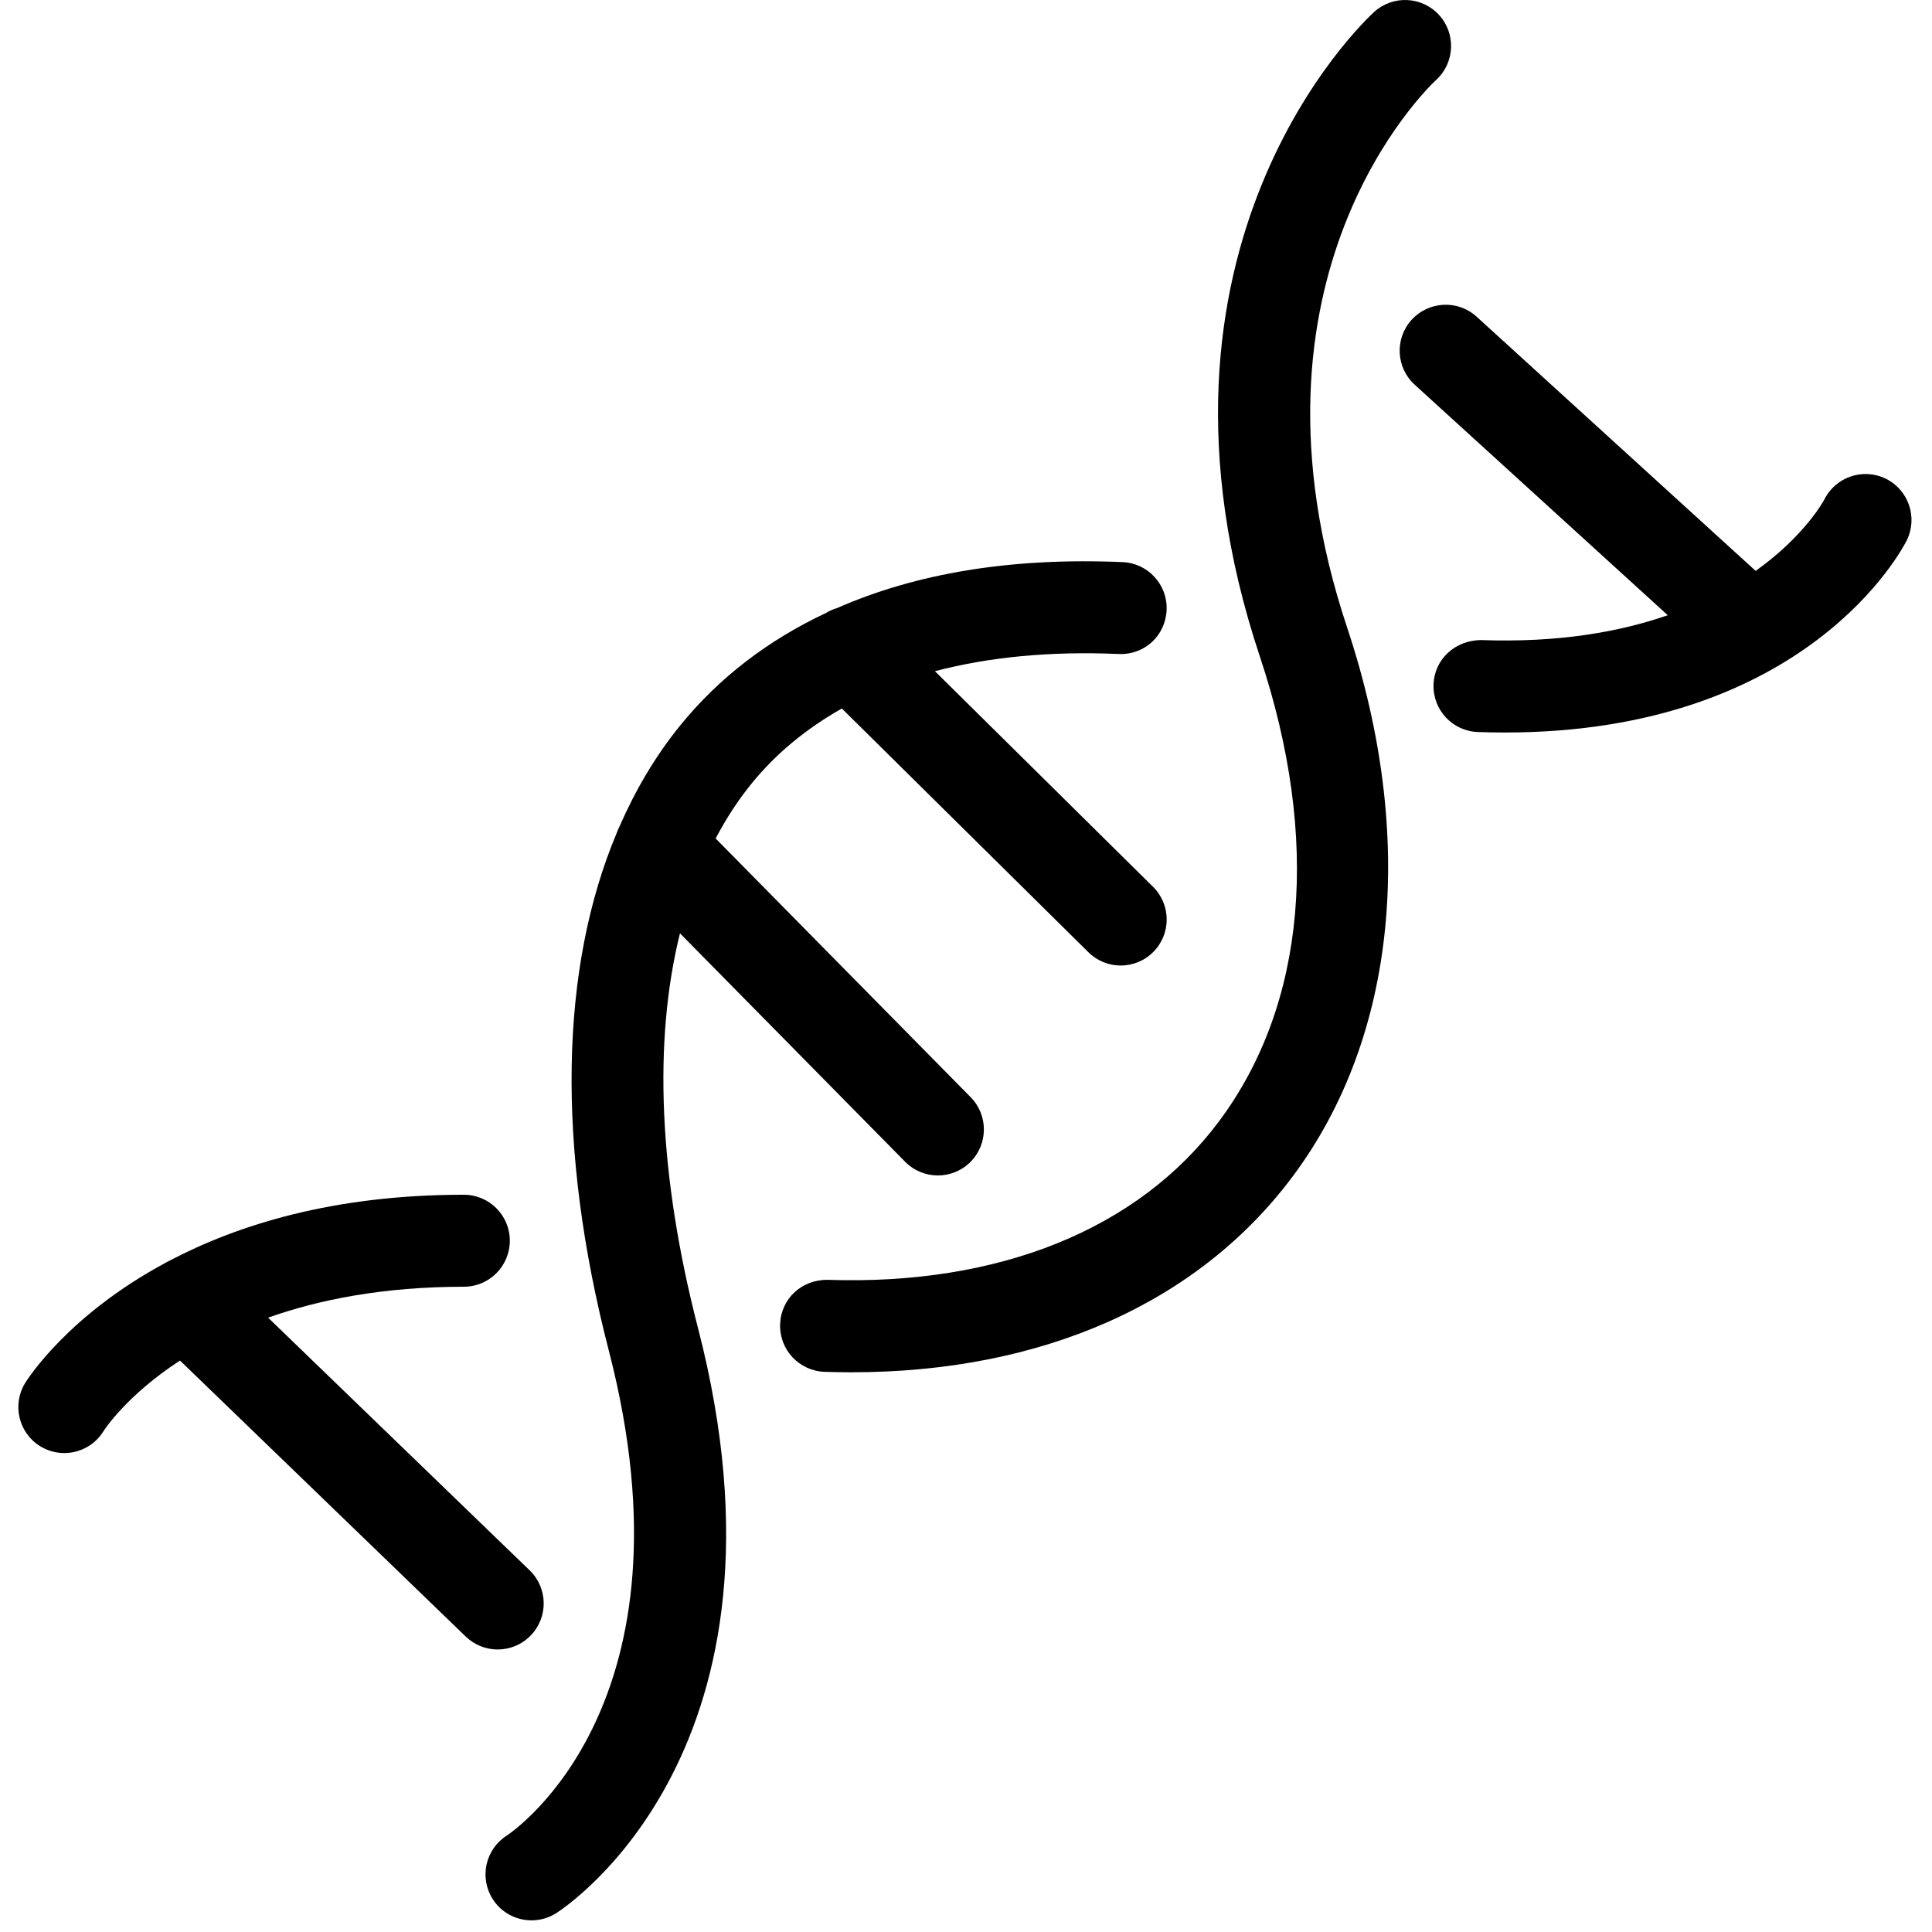
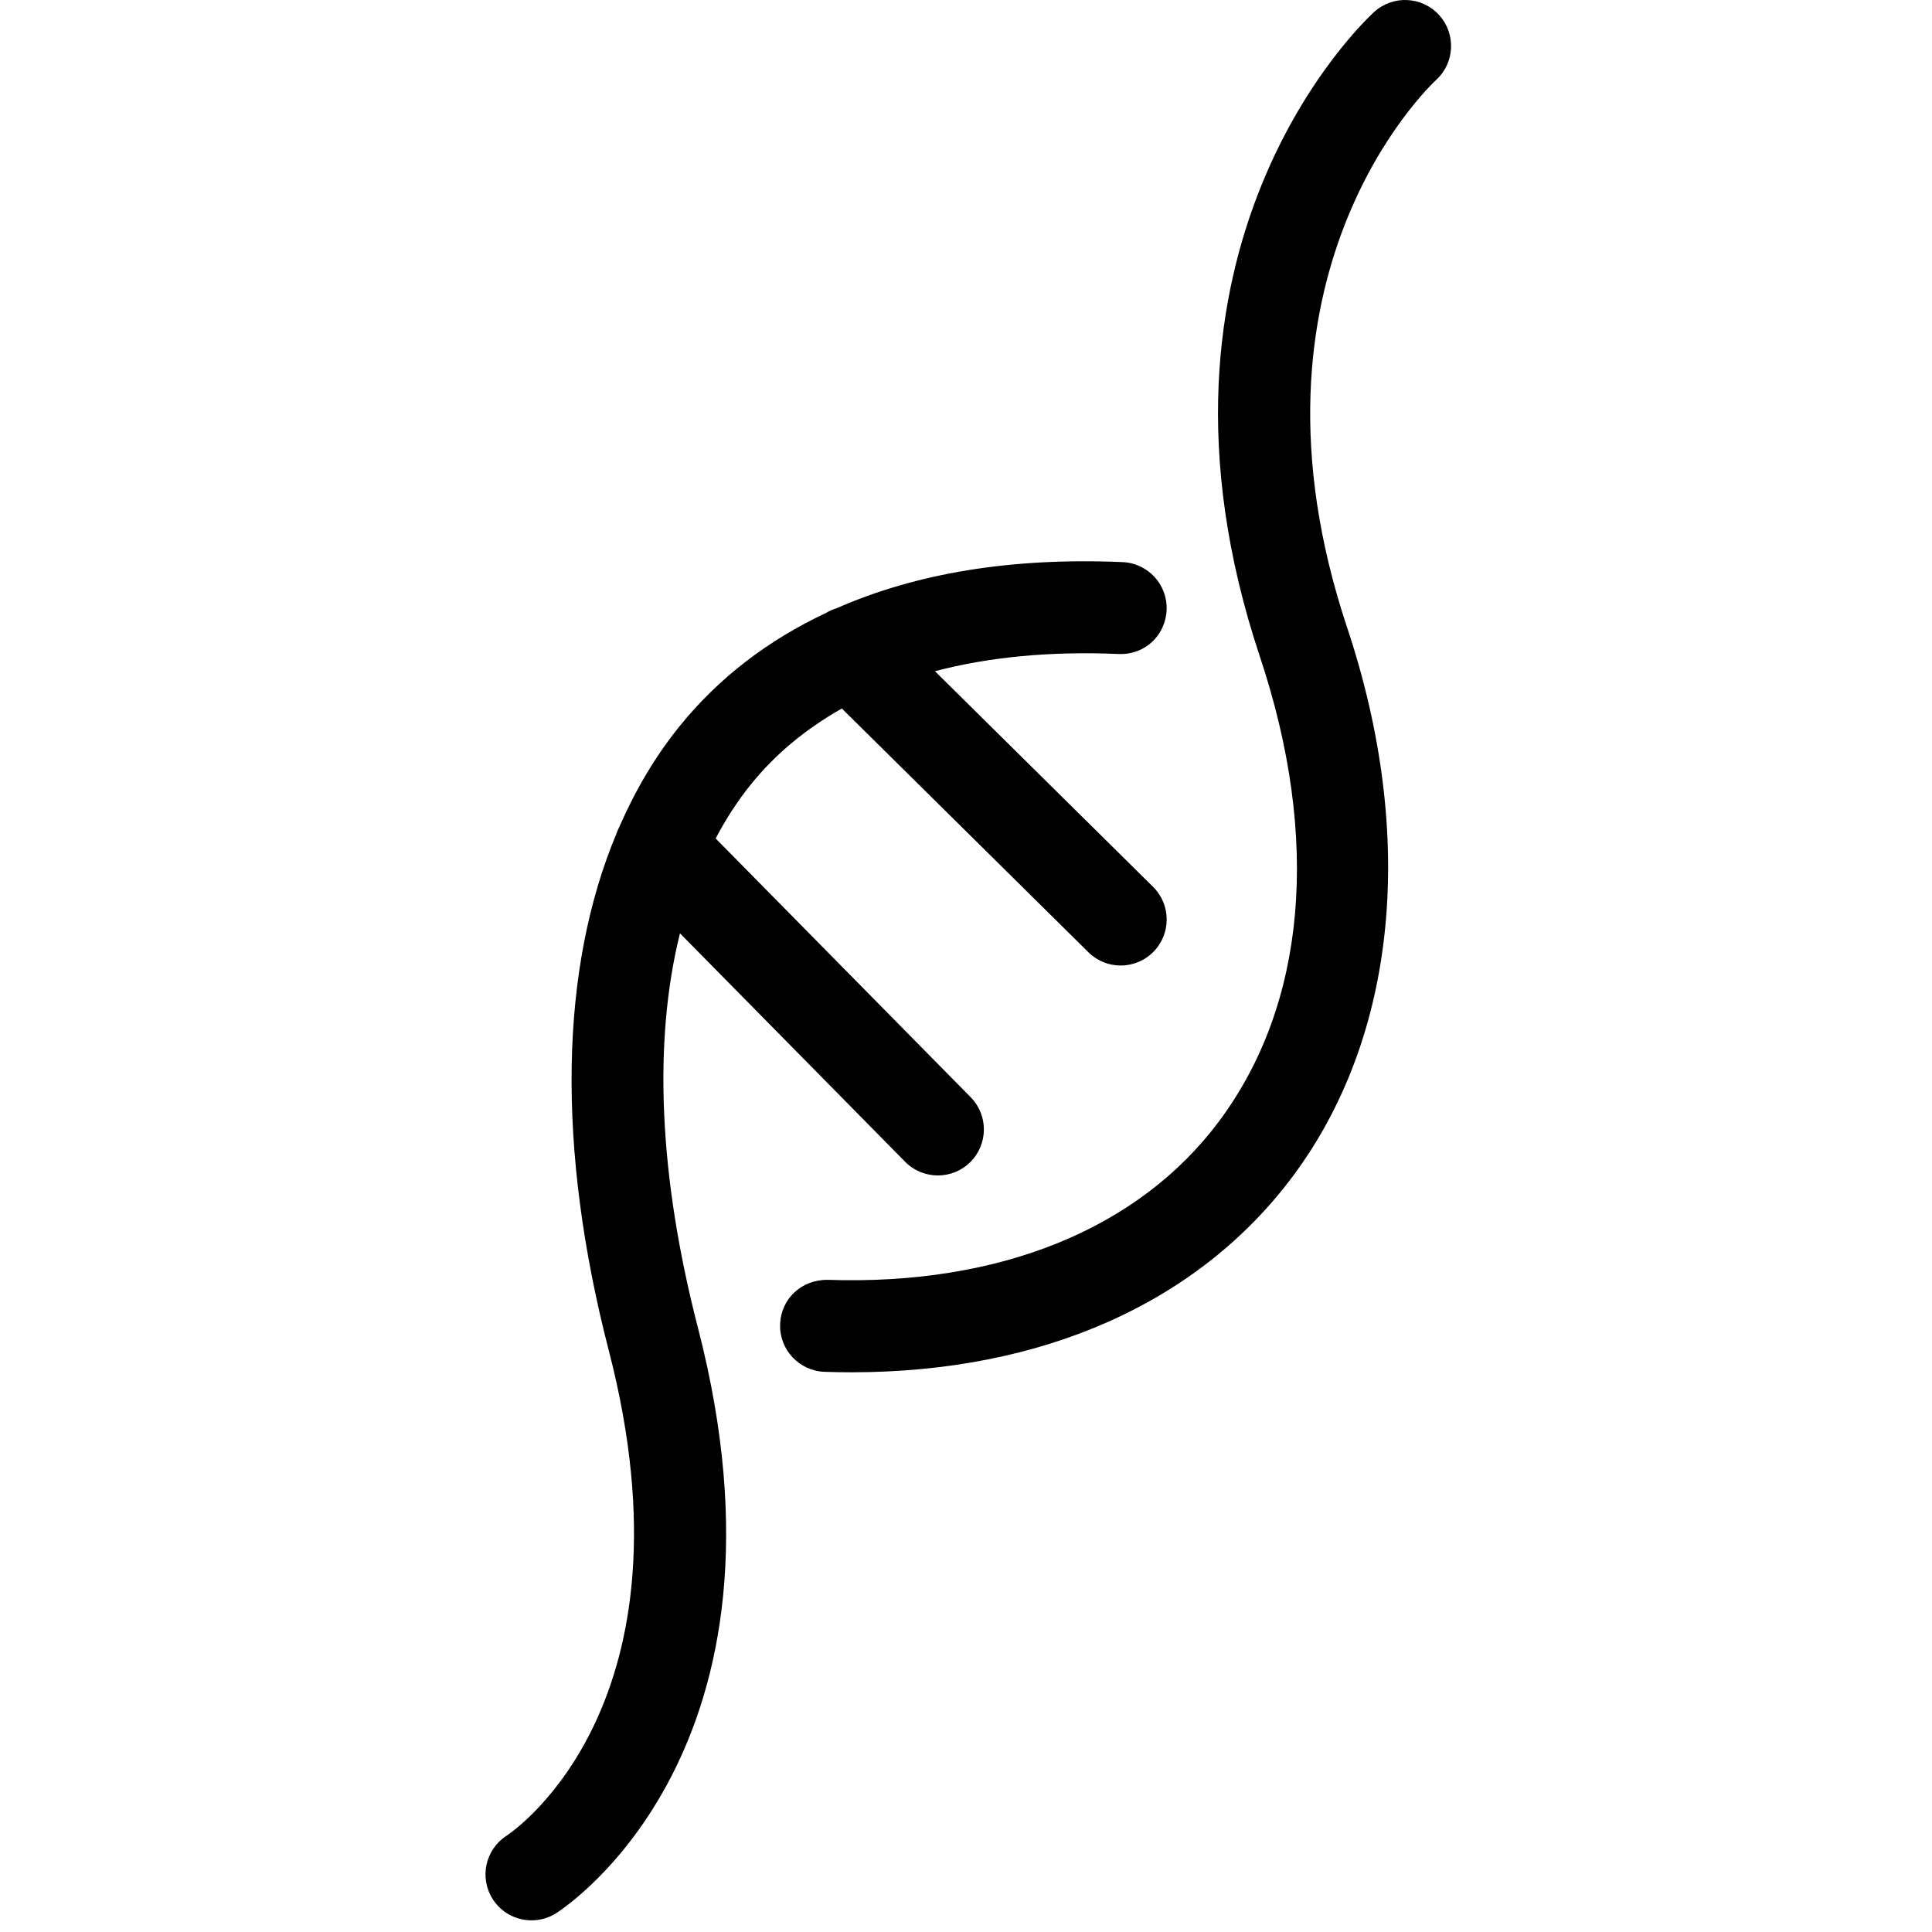
<svg xmlns="http://www.w3.org/2000/svg" width="61" height="61" viewBox="0 0 61 61" fill="none">
  <path d="M21.469 29.468L28.578 36.681C28.862 36.969 29.236 37.113 29.612 37.113C29.98 37.113 30.349 36.974 30.631 36.696C31.203 36.132 31.21 35.213 30.647 34.642L22.595 26.473C22.922 25.855 23.292 25.28 23.717 24.756C24.504 23.783 25.47 22.998 26.58 22.37L34.364 30.065C34.646 30.345 35.016 30.485 35.384 30.485C35.759 30.485 36.133 30.34 36.417 30.053C36.981 29.482 36.976 28.563 36.405 27.999L29.519 21.192C31.217 20.747 33.145 20.555 35.32 20.649C36.146 20.684 36.799 20.062 36.834 19.261C36.869 18.461 36.247 17.783 35.447 17.748C31.927 17.596 28.921 18.1 26.414 19.205C26.3 19.238 26.19 19.287 26.086 19.35C24.261 20.208 22.704 21.387 21.458 22.928C20.693 23.873 20.063 24.941 19.554 26.108C19.522 26.17 19.496 26.232 19.474 26.295C17.672 30.575 17.562 36.226 19.225 42.654C22.096 53.758 16.266 57.779 15.993 57.961C15.324 58.393 15.127 59.286 15.556 59.96C15.833 60.396 16.303 60.632 16.784 60.632C17.05 60.632 17.32 60.559 17.562 60.405C17.887 60.198 25.469 55.194 22.037 41.926C20.797 37.126 20.622 32.875 21.469 29.468Z" fill="black" />
  <path d="M45.347 2.521C45.935 1.98 45.975 1.064 45.437 0.474C44.897 -0.118 43.979 -0.162 43.385 0.379C43.06 0.676 35.466 7.792 39.778 20.728C41.702 26.499 41.245 31.709 38.49 35.402C35.947 38.811 31.544 40.591 26.131 40.409C25.304 40.401 24.656 41.011 24.631 41.813C24.604 42.615 25.233 43.286 26.034 43.313C26.318 43.323 26.599 43.328 26.877 43.328C32.9 43.328 37.828 41.147 40.818 37.14C44.109 32.728 44.734 26.411 42.532 19.809C38.84 8.728 45.08 2.769 45.347 2.521Z" fill="black" />
-   <path d="M59.549 15.118C58.834 14.763 57.96 15.051 57.601 15.771C57.589 15.794 56.992 16.914 55.432 18.025L46.622 9.999C46.031 9.46 45.111 9.504 44.571 10.096C44.031 10.688 44.074 11.606 44.666 12.146L52.657 19.425C51.136 19.952 49.208 20.297 46.764 20.209C45.942 20.216 45.29 20.81 45.262 21.611C45.234 22.413 45.861 23.085 46.663 23.113C46.952 23.123 47.233 23.128 47.51 23.128C57.062 23.128 60.073 17.32 60.2 17.067C60.558 16.349 60.266 15.477 59.549 15.118Z" fill="black" />
-   <path d="M15.714 52.08C16.093 52.08 16.474 51.931 16.759 51.635C17.316 51.058 17.3 50.139 16.724 49.582L8.465 41.603C10.072 41.034 12.101 40.627 14.645 40.627C15.446 40.627 16.097 39.975 16.097 39.173C16.097 38.372 15.446 37.722 14.645 37.722C10.531 37.722 7.511 38.669 5.348 39.807C5.301 39.825 5.257 39.854 5.212 39.879C2.158 41.523 0.879 43.527 0.792 43.669C0.374 44.355 0.59 45.247 1.274 45.666C1.51 45.809 1.772 45.878 2.03 45.878C2.519 45.878 2.997 45.631 3.271 45.182C3.284 45.161 3.982 44.066 5.683 42.957L14.704 51.671C14.986 51.942 15.35 52.08 15.714 52.08Z" fill="black" />
</svg>